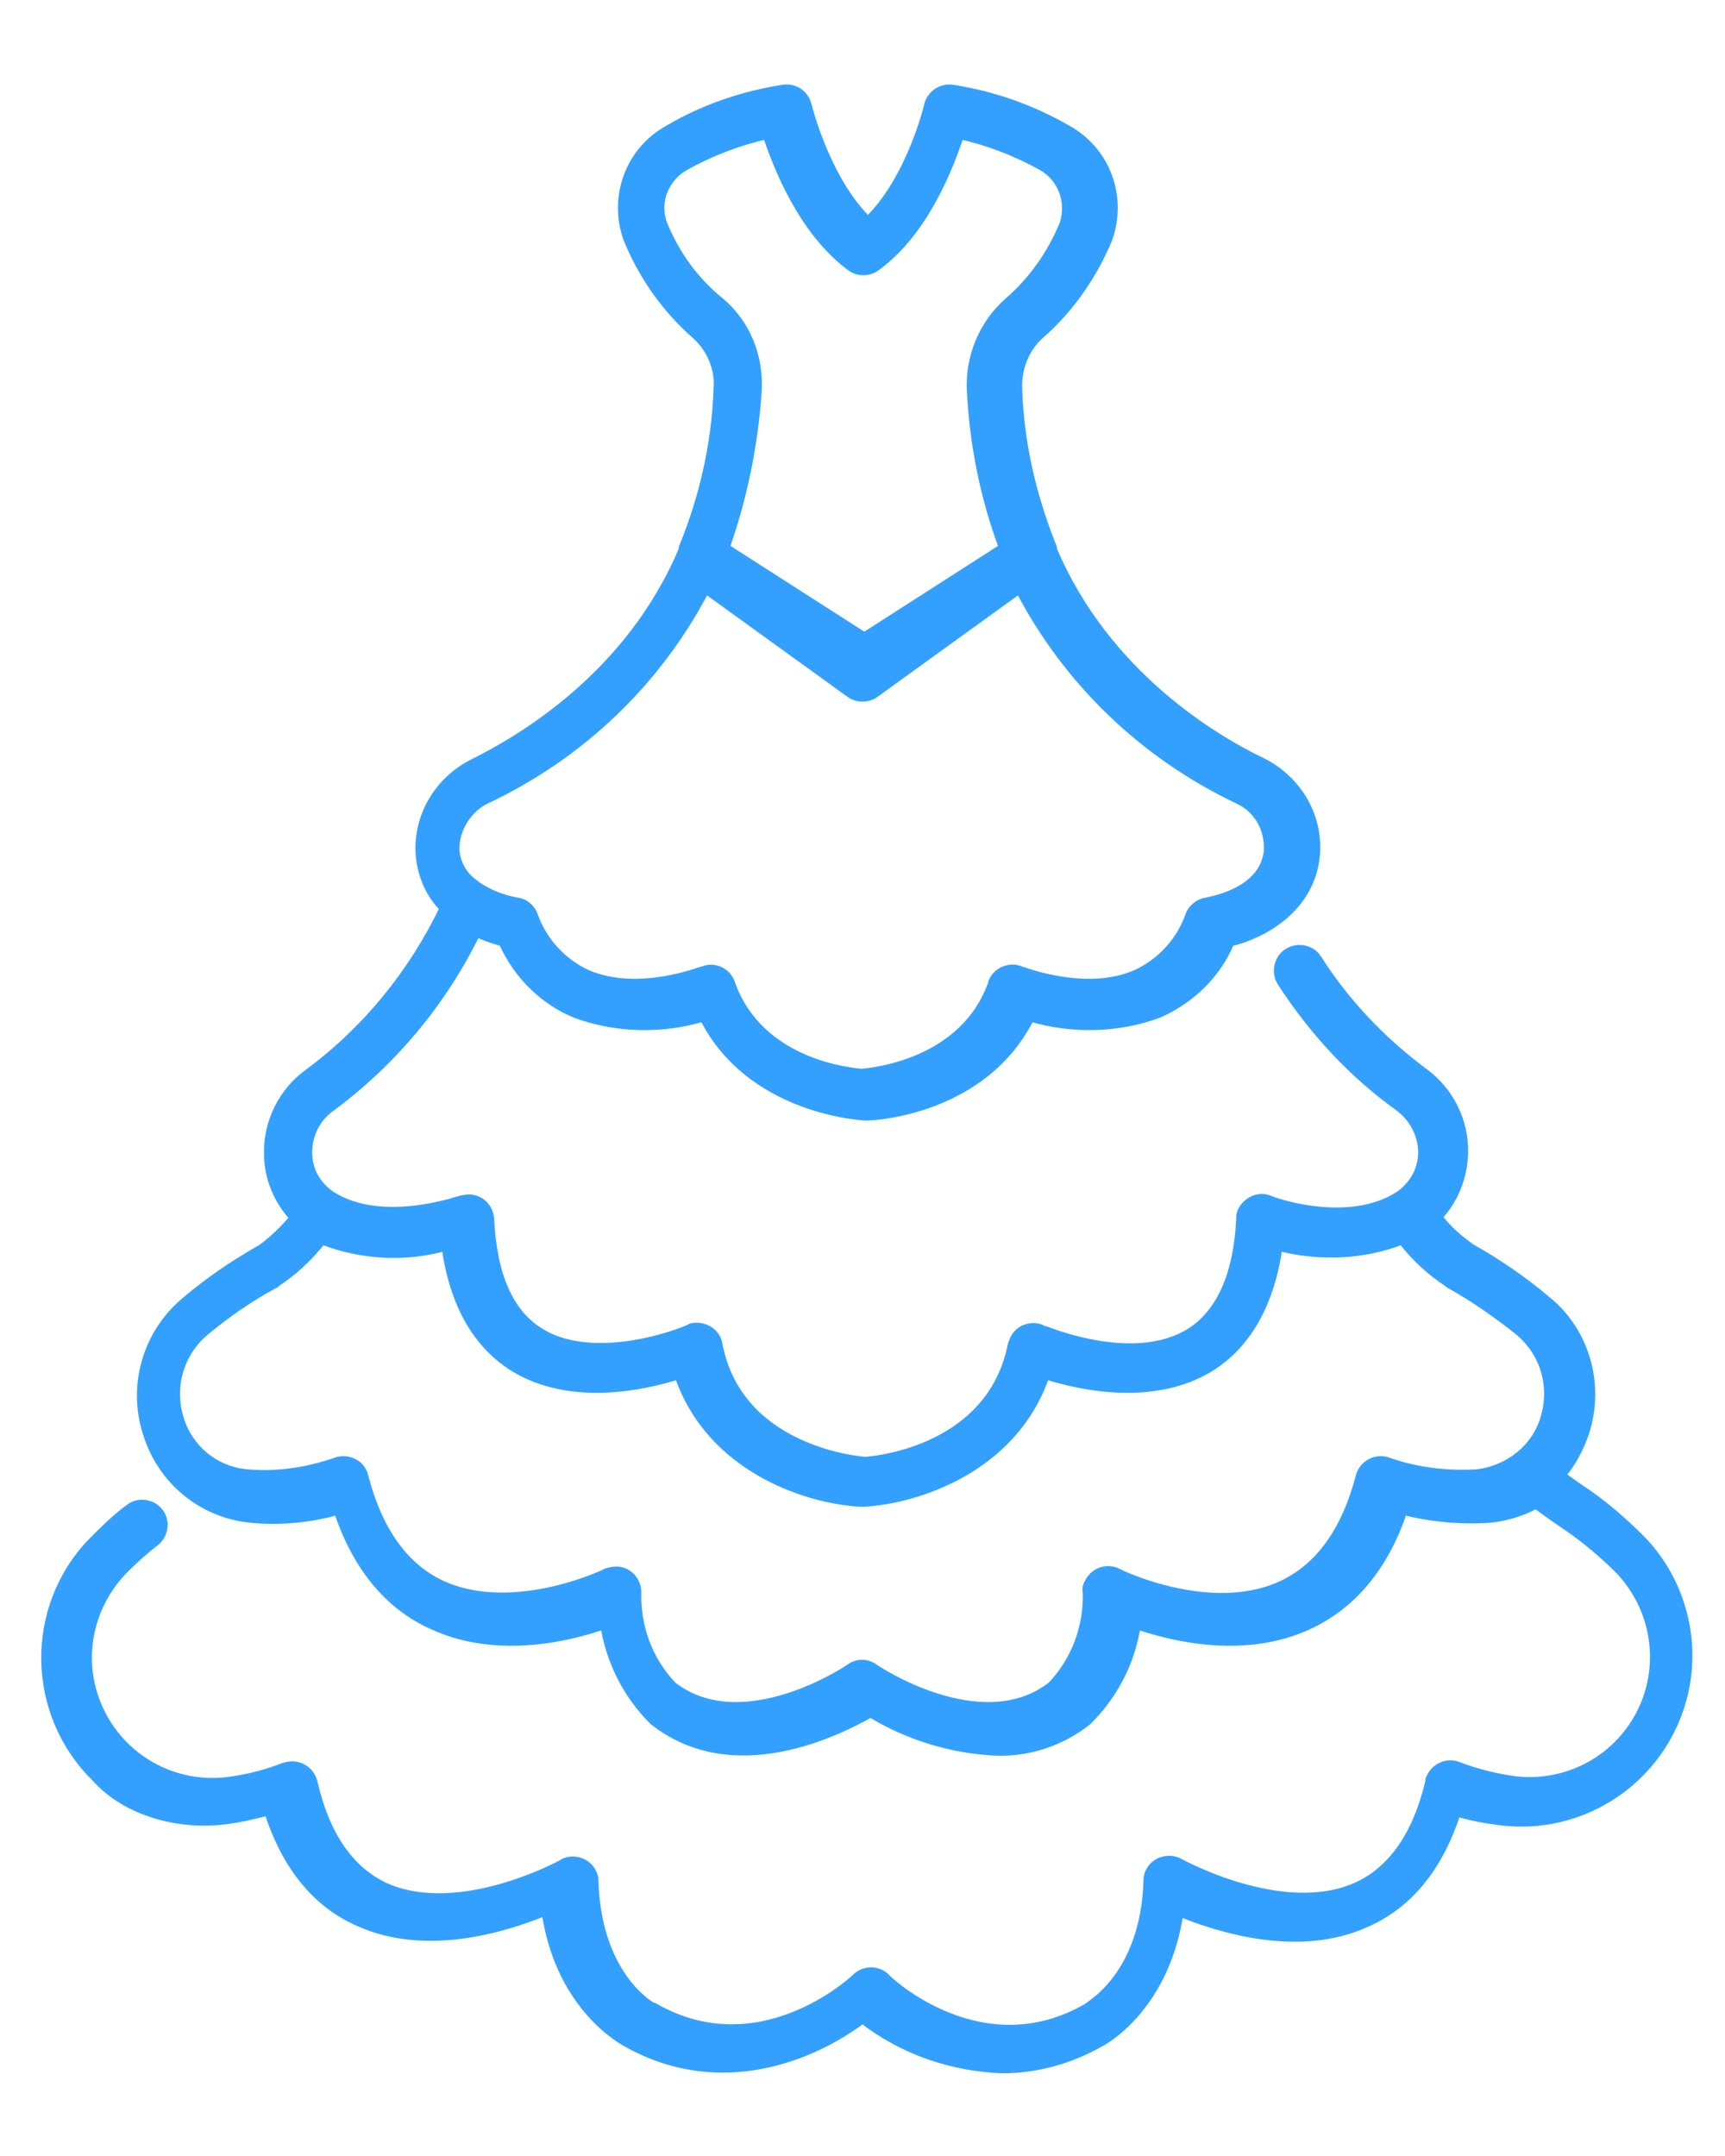
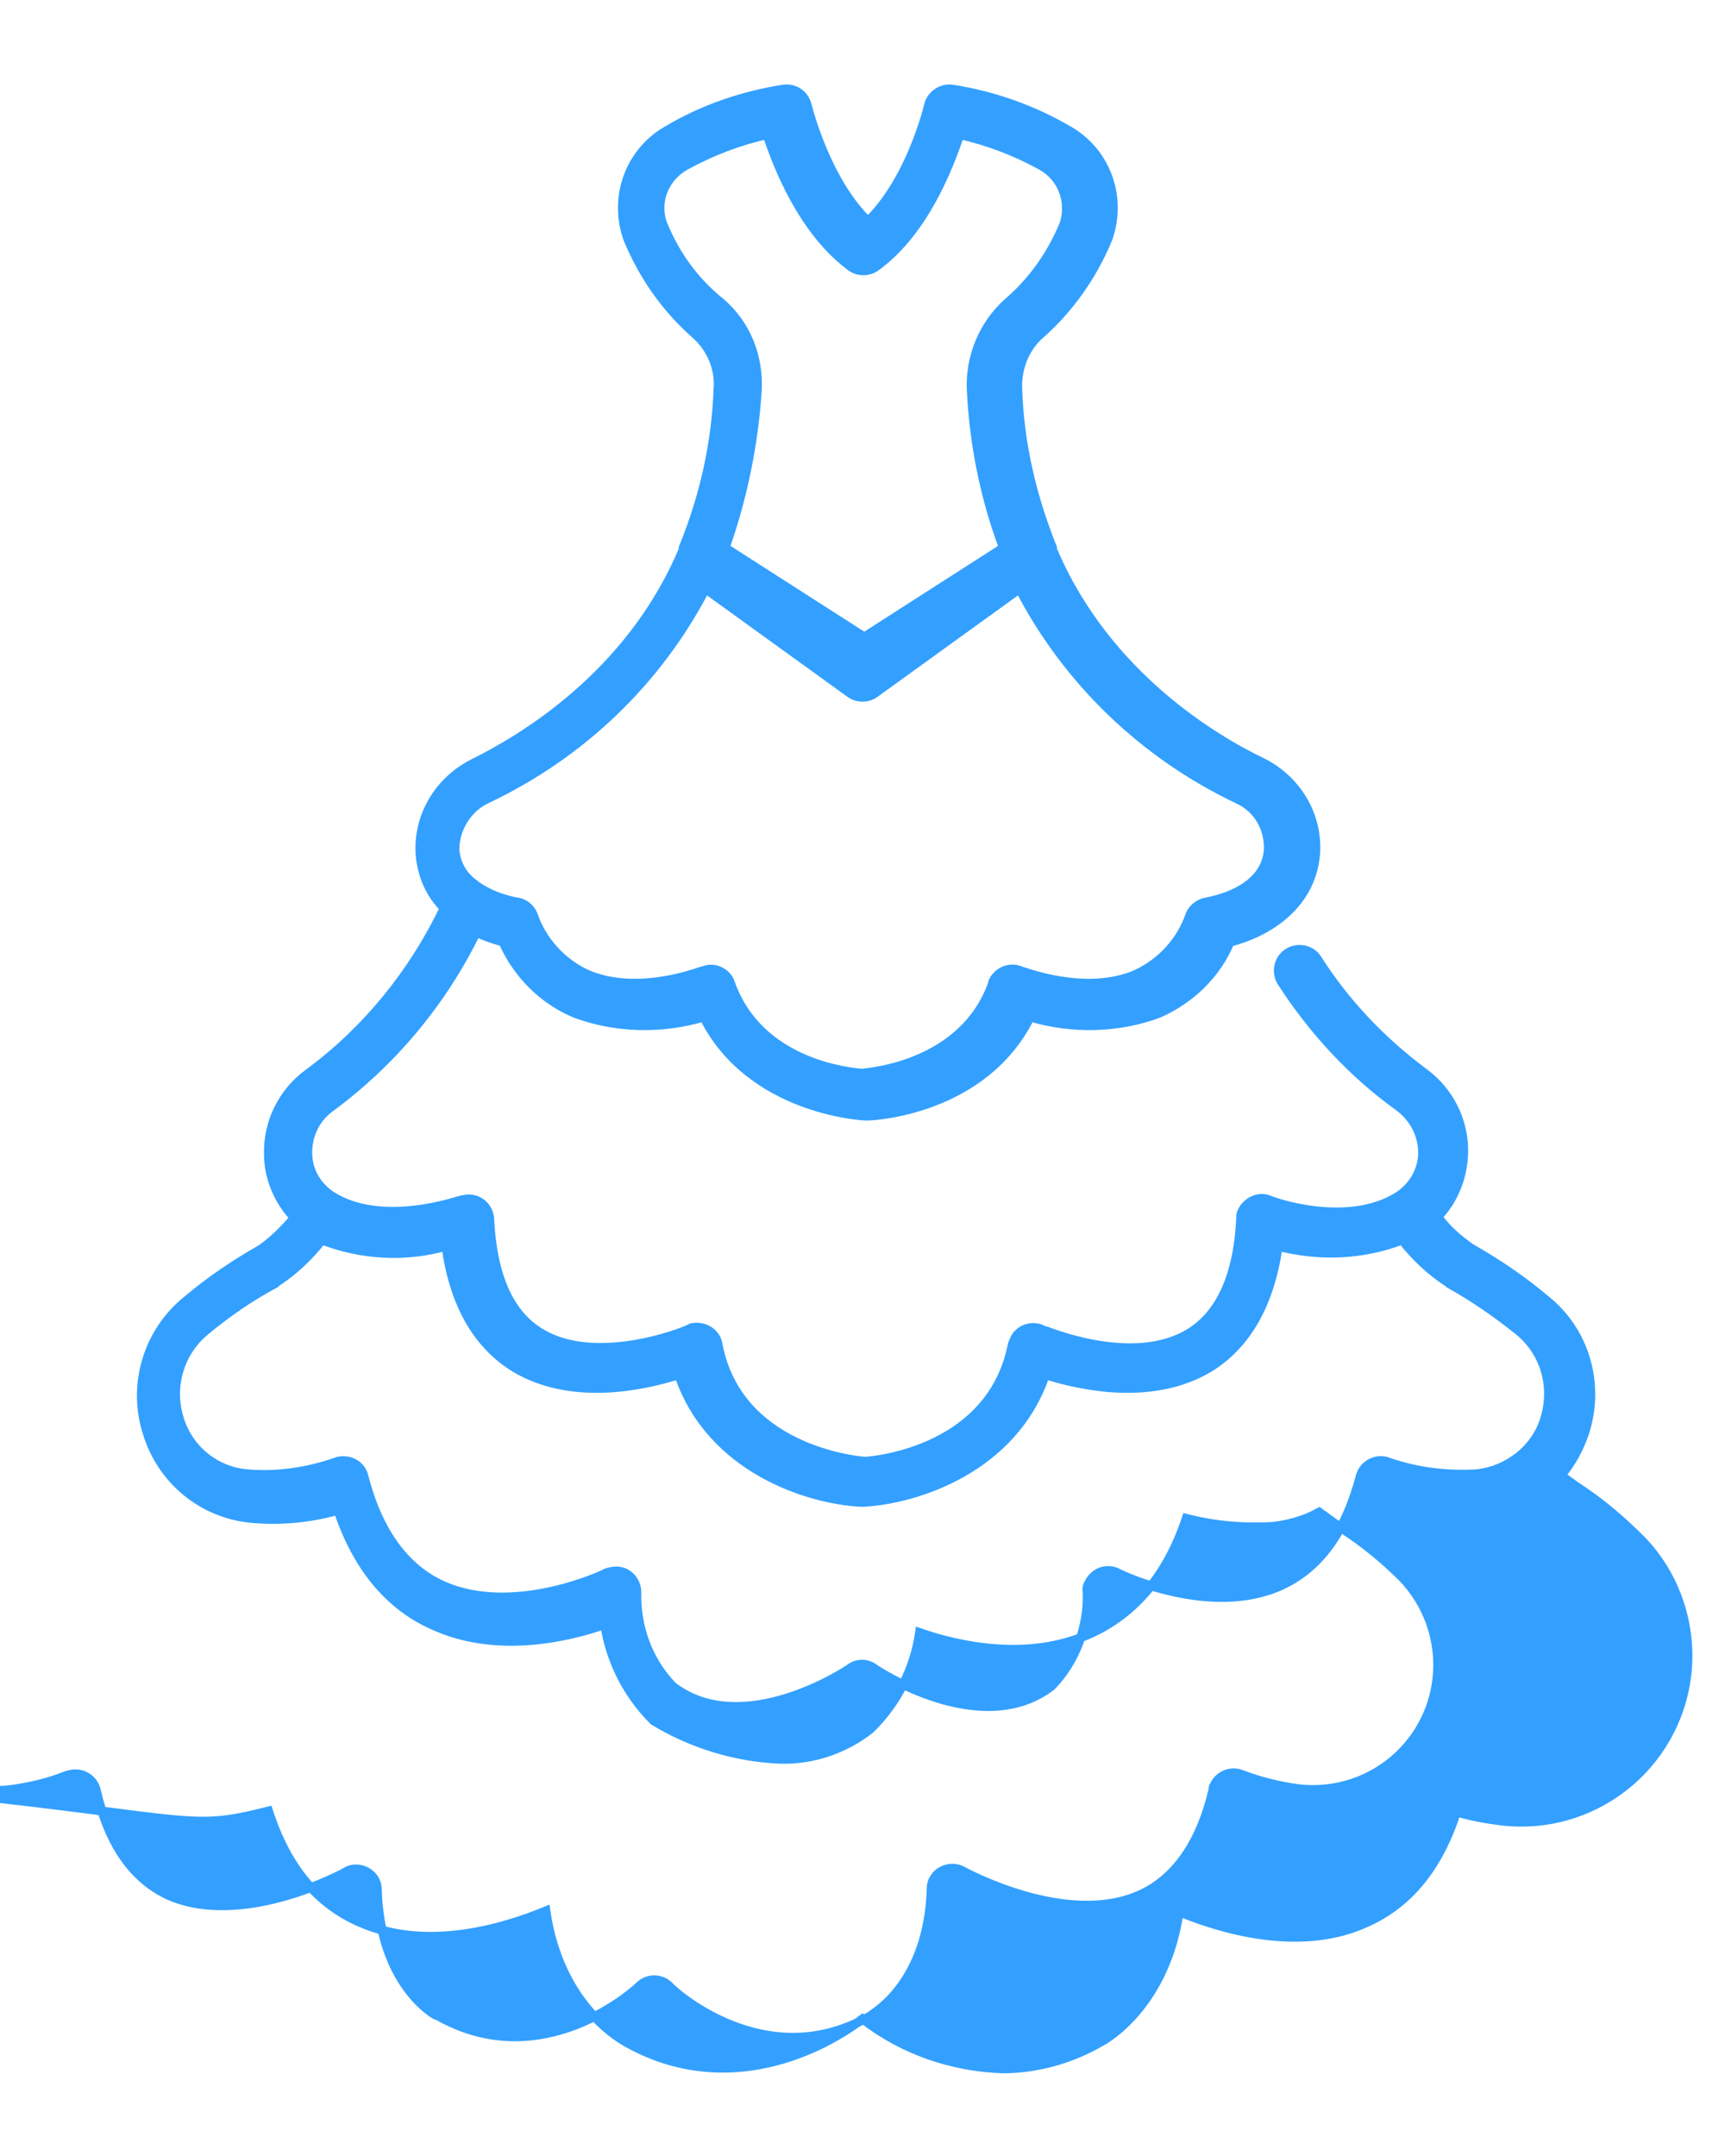
<svg xmlns="http://www.w3.org/2000/svg" version="1.1" id="Layer_1" x="0px" y="0px" viewBox="0 0 193.4 241.7" style="enable-background:new 0 0 193.4 241.7;" xml:space="preserve">
  <style type="text/css">
	.st0{fill-rule:evenodd;clip-rule:evenodd;fill:#33A0FF;}
	.st1{fill-rule:evenodd;clip-rule:evenodd;fill:#33A0FF;stroke:#FFFFFF;stroke-width:0.5;}
	.st2{fill:#33A0FF;}
	.st3{fill:#33A0FF;stroke:#33A0FF;stroke-width:2;}
	.st4{fill:#33A0FF;stroke:#33A0FF;stroke-width:0.3;}
	.st5{fill:#33A0FF;stroke:#33A0FF;}
	.st6{fill:#33A0FF;stroke:#FFFFFF;}
</style>
-   <path id="Path_250" class="st5" d="M25.2,204c1.7-0.2,3.3-0.6,4.9-1c2,6.2,5.4,10.4,10.3,12.5c7.5,3.3,16.2,0.6,20.8-1.3  c1.5,10.3,8,14.1,8.8,14.6c10.7,6.2,21.3,1.6,26.7-2.5c4.5,3.5,10,5.4,15.7,5.6c3.9,0,7.7-1.1,11-3c0.8-0.4,7.3-4.3,8.8-14.6  c4.6,1.9,13.4,4.6,20.8,1.3c4.9-2.1,8.3-6.3,10.3-12.5c1.6,0.5,3.3,0.8,4.9,1c10.3,1.3,19.6-6,20.9-16.2c0.7-5.6-1.2-11.3-5.1-15.3  c-2.1-2.1-4.3-4-6.7-5.6c-0.8-0.5-1.5-1.1-2.3-1.6c1.2-1.4,2.1-3.1,2.7-4.9c1.7-5.4,0-11.3-4.4-14.8c-2.6-2.2-5.4-4.1-8.4-5.8  c-1.4-1-2.7-2.1-3.7-3.5c1.8-1.9,2.8-4.4,2.9-7.1c0.1-3.6-1.6-7-4.5-9.1c-4.7-3.5-8.8-7.8-11.9-12.7c-0.7-1.1-2.2-1.4-3.3-0.7  c-1.1,0.7-1.4,2.2-0.7,3.3l0,0c3.5,5.4,7.9,10.2,13.2,14c1.6,1.2,2.6,3.1,2.6,5.1c0,1.9-1,3.7-2.6,4.8c-5.8,3.8-14.5,0.6-14.6,0.5  c-1.2-0.5-2.6,0.2-3.1,1.4c-0.1,0.2-0.1,0.5-0.1,0.7c-0.3,6.4-2.3,10.7-5.7,12.8c-6.5,4-16.5-0.4-16.6-0.4c-1.2-0.5-2.6,0-3.1,1.2  c-0.1,0.2-0.1,0.3-0.2,0.5c-2.3,11.7-15,13-16.5,13.1c-1.4-0.1-14.3-1.5-16.5-13.1c-0.2-1.3-1.5-2.1-2.8-1.9c-0.2,0-0.3,0.1-0.5,0.2  c-2.8,1.2-11.2,3.7-16.6,0.4c-3.5-2.1-5.4-6.4-5.7-12.8c-0.1-1.3-1.2-2.3-2.5-2.2c-0.2,0-0.5,0.1-0.7,0.1c-0.1,0-8.9,3.2-14.6-0.5  c-1.6-1.1-2.6-2.8-2.6-4.8c0-2,0.9-3.9,2.6-5.1c6.9-5.1,12.5-11.8,16.3-19.6c1,0.5,2,0.8,3,1.1c1.6,3.6,4.5,6.5,8.1,8  c4.6,1.7,9.7,1.8,14.4,0.4c5.2,10.4,17.7,11.1,18.2,11.1h0.2c0.6,0,13-0.6,18.2-11.1c4.7,1.4,9.8,1.3,14.4-0.4c3.6-1.6,6.5-4.4,8-8  c3.7-0.9,9.1-3.8,9.6-9.9c0.3-4.4-2.2-8.4-6.1-10.3l0,0c-5-2.4-17.4-9.6-23.4-23.8c0,0,0,0,0-0.1c0,0,0-0.1,0-0.1  c-2.3-5.7-3.7-11.7-3.9-17.8c-0.1-2.3,0.8-4.6,2.5-6.1c3.3-2.9,5.9-6.6,7.6-10.7c1.7-4.7-0.2-9.9-4.6-12.3c-4-2.3-8.3-3.8-12.8-4.5  c-1.2-0.2-2.4,0.6-2.7,1.8c0,0.1-2,8.4-6.8,13c-4.8-4.7-6.8-13-6.8-13c-0.3-1.2-1.4-2-2.7-1.8c-4.5,0.7-8.9,2.2-12.8,4.5  c-4.4,2.4-6.3,7.6-4.6,12.3c1.7,4.1,4.2,7.7,7.6,10.7c1.7,1.5,2.7,3.8,2.5,6.1c-0.2,6.1-1.6,12.2-3.9,17.8c0,0,0,0.1,0,0.1  c0,0,0,0,0,0.1c-6,14.3-18.4,21.4-23.4,23.9c-3.9,1.9-6.4,5.9-6.1,10.3c0.2,2.3,1.1,4.4,2.7,6c-3.5,7.3-8.7,13.7-15.2,18.5  c-2.9,2.1-4.6,5.5-4.5,9.1c0,2.6,1.1,5.2,2.9,7.1c-1.1,1.3-2.3,2.5-3.7,3.5c-3,1.7-5.8,3.6-8.4,5.8c-4.4,3.6-6.1,9.5-4.4,14.8  c1.6,5.3,6.2,9.1,11.7,9.6c3.2,0.3,6.5,0,9.7-0.9c2.1,6.3,5.7,10.7,10.7,12.9c7,3.2,14.9,1.4,19.2-0.1c0.6,4,2.5,7.8,5.4,10.7  c0,0,0.1,0.1,0.1,0.1c8.9,7,20.4,1.3,24.3-0.9c4.3,2.6,9.2,4.1,14.2,4.3c3.6,0.1,7.2-1.1,10.1-3.4c0,0,0.1-0.1,0.1-0.1  c2.9-2.9,4.8-6.6,5.4-10.7c4.3,1.5,12.2,3.3,19.2,0.1c5-2.3,8.6-6.6,10.7-12.9c3.1,0.8,6.4,1.1,9.7,0.9c1.8-0.2,3.6-0.7,5.2-1.6  c1.1,0.8,2.2,1.6,3.4,2.4c2.2,1.5,4.2,3.2,6,5c5.3,5.6,5.2,14.4-0.4,19.8c-3,2.9-7.2,4.3-11.4,3.8c-2.1-0.3-4.2-0.8-6.3-1.6  c-1.2-0.5-2.6,0.1-3.1,1.3c-0.1,0.1-0.1,0.2-0.1,0.4c-1.4,6-4.2,10-8.2,11.8c-8.3,3.7-19.7-2.6-19.9-2.7c-1.1-0.6-2.6-0.2-3.2,0.9  c-0.2,0.3-0.3,0.7-0.3,1.1c-0.3,10.5-6.4,13.9-6.6,14.1l-0.1,0.1c-11.8,6.9-22.3-2.8-22.7-3.3c-0.9-0.9-2.4-0.9-3.3,0  c-0.4,0.4-10.9,10.1-22.7,3.3l-0.1,0c-0.3-0.1-6.3-3.6-6.6-14.1c0-1.3-1.1-2.3-2.4-2.3c-0.4,0-0.8,0.1-1.1,0.3  c-0.1,0.1-11.5,6.3-19.8,2.7c-4-1.8-6.8-5.7-8.2-11.8c-0.3-1.3-1.6-2.1-2.9-1.8c-0.1,0-0.3,0.1-0.4,0.1c-2,0.8-4.1,1.3-6.3,1.6  c-7.7,0.9-14.6-4.5-15.6-12.2c-0.5-4.2,0.9-8.3,3.8-11.4c1.2-1.2,2.4-2.3,3.7-3.3c1-0.8,1.2-2.3,0.4-3.3c-0.8-1-2.3-1.2-3.3-0.4  c-1.5,1.1-2.8,2.4-4.1,3.7c-7.2,7.4-7,19.3,0.4,26.5C13.9,202.8,19.6,204.7,25.2,204L25.2,204z M74.3,25.1c-0.9-2.5,0.2-5.2,2.5-6.5  c2.9-1.6,6-2.8,9.2-3.5c1.2,3.6,4,10.8,9.4,14.8c0.8,0.6,2,0.6,2.8,0c5.4-3.9,8.2-11.2,9.4-14.8c3.2,0.7,6.3,1.9,9.2,3.5  c2.3,1.3,3.3,4,2.5,6.5c-1.4,3.4-3.5,6.4-6.3,8.8c-2.8,2.5-4.3,6.2-4.1,9.9c0.3,6,1.5,12,3.6,17.6l-15.6,10l-15.6-10  c2-5.7,3.2-11.6,3.6-17.6c0.2-3.8-1.2-7.4-4.1-9.9C77.8,31.5,75.7,28.5,74.3,25.1L74.3,25.1z M54.5,89.6  C65.1,84.6,73.7,76.4,79.1,66l16.2,11.7c0.8,0.6,2,0.6,2.8,0L114.3,66c5.4,10.4,14,18.6,24.5,23.6c2.2,1,3.5,3.2,3.4,5.7  c-0.4,4.8-6.6,5.7-6.9,5.8c-0.8,0.1-1.6,0.7-1.9,1.5c-1,2.9-3.2,5.3-6,6.6c-5.7,2.5-12.9-0.4-13-0.4c-1.2-0.5-2.6,0.1-3.1,1.3  c0,0,0,0.1,0,0.1c-3.2,9.1-13.6,10-14.7,10.1c-1.2-0.1-11.5-1-14.7-10.1c-0.4-1.2-1.8-1.9-3-1.4c0,0-0.1,0-0.1,0  c-0.1,0-7.2,2.9-13,0.4c-2.8-1.3-5-3.7-6-6.6c-0.3-0.8-1-1.4-1.9-1.5c-1.6-0.3-3.2-0.9-4.6-1.9c0,0,0,0-0.1-0.1  c-1.3-0.9-2.1-2.3-2.2-3.9C51,92.9,52.4,90.6,54.5,89.6L54.5,89.6z M165.6,165.2c-3.4,0.2-6.7-0.2-9.9-1.3c-1.2-0.5-2.6,0.1-3.1,1.3  c0,0.1-0.1,0.2-0.1,0.3c-1.6,6.1-4.5,10.2-8.8,12.2c-8,3.7-18.3-1.3-18.4-1.4c-1.2-0.6-2.6-0.1-3.2,1.1c-0.2,0.3-0.3,0.7-0.2,1.1  c0.1,3.9-1.3,7.7-4,10.5c-7.9,6.1-19.8-1.9-19.9-2c-0.8-0.6-1.9-0.6-2.7,0c-0.1,0.1-12,8.1-19.9,2c-2.7-2.8-4.1-6.6-4-10.5  c0-1.3-1-2.4-2.3-2.4c-0.4,0-0.8,0.1-1.1,0.2c-0.1,0.1-10.4,5-18.4,1.4c-4.2-1.9-7.2-6-8.8-12.2c-0.3-1.3-1.6-2-2.9-1.7  c-0.1,0-0.2,0.1-0.3,0.1c-3.2,1.1-6.6,1.6-9.9,1.3c-3.6-0.3-6.6-2.8-7.6-6.2c-1.1-3.5,0-7.4,2.9-9.8c2.4-2,5-3.8,7.8-5.3  c0,0,0.1,0,0.1-0.1c2-1.3,3.7-2.9,5.2-4.8c4.4,1.7,9.3,2,13.9,0.7c0.9,6.5,3.5,11,7.7,13.6c6.3,3.8,14.3,2.1,18.4,0.8  c3.6,10.6,14.6,14,20.4,14.3h0.3c5.8-0.3,16.8-3.7,20.4-14.3c4.1,1.3,12.1,3,18.4-0.8c4.2-2.6,6.8-7.2,7.7-13.6  c4.6,1.2,9.5,1,13.9-0.7c1.5,1.9,3.2,3.5,5.2,4.8l0.1,0.1c2.7,1.5,5.3,3.3,7.8,5.3c2.9,2.4,4,6.2,2.9,9.8  C172.2,162.4,169.1,164.8,165.6,165.2L165.6,165.2z" />
+   <path id="Path_250" class="st5" d="M25.2,204c1.7-0.2,3.3-0.6,4.9-1c2,6.2,5.4,10.4,10.3,12.5c7.5,3.3,16.2,0.6,20.8-1.3  c1.5,10.3,8,14.1,8.8,14.6c10.7,6.2,21.3,1.6,26.7-2.5c4.5,3.5,10,5.4,15.7,5.6c3.9,0,7.7-1.1,11-3c0.8-0.4,7.3-4.3,8.8-14.6  c4.6,1.9,13.4,4.6,20.8,1.3c4.9-2.1,8.3-6.3,10.3-12.5c1.6,0.5,3.3,0.8,4.9,1c10.3,1.3,19.6-6,20.9-16.2c0.7-5.6-1.2-11.3-5.1-15.3  c-2.1-2.1-4.3-4-6.7-5.6c-0.8-0.5-1.5-1.1-2.3-1.6c1.2-1.4,2.1-3.1,2.7-4.9c1.7-5.4,0-11.3-4.4-14.8c-2.6-2.2-5.4-4.1-8.4-5.8  c-1.4-1-2.7-2.1-3.7-3.5c1.8-1.9,2.8-4.4,2.9-7.1c0.1-3.6-1.6-7-4.5-9.1c-4.7-3.5-8.8-7.8-11.9-12.7c-0.7-1.1-2.2-1.4-3.3-0.7  c-1.1,0.7-1.4,2.2-0.7,3.3l0,0c3.5,5.4,7.9,10.2,13.2,14c1.6,1.2,2.6,3.1,2.6,5.1c0,1.9-1,3.7-2.6,4.8c-5.8,3.8-14.5,0.6-14.6,0.5  c-1.2-0.5-2.6,0.2-3.1,1.4c-0.1,0.2-0.1,0.5-0.1,0.7c-0.3,6.4-2.3,10.7-5.7,12.8c-6.5,4-16.5-0.4-16.6-0.4c-1.2-0.5-2.6,0-3.1,1.2  c-0.1,0.2-0.1,0.3-0.2,0.5c-2.3,11.7-15,13-16.5,13.1c-1.4-0.1-14.3-1.5-16.5-13.1c-0.2-1.3-1.5-2.1-2.8-1.9c-0.2,0-0.3,0.1-0.5,0.2  c-2.8,1.2-11.2,3.7-16.6,0.4c-3.5-2.1-5.4-6.4-5.7-12.8c-0.1-1.3-1.2-2.3-2.5-2.2c-0.2,0-0.5,0.1-0.7,0.1c-0.1,0-8.9,3.2-14.6-0.5  c-1.6-1.1-2.6-2.8-2.6-4.8c0-2,0.9-3.9,2.6-5.1c6.9-5.1,12.5-11.8,16.3-19.6c1,0.5,2,0.8,3,1.1c1.6,3.6,4.5,6.5,8.1,8  c4.6,1.7,9.7,1.8,14.4,0.4c5.2,10.4,17.7,11.1,18.2,11.1h0.2c0.6,0,13-0.6,18.2-11.1c4.7,1.4,9.8,1.3,14.4-0.4c3.6-1.6,6.5-4.4,8-8  c3.7-0.9,9.1-3.8,9.6-9.9c0.3-4.4-2.2-8.4-6.1-10.3l0,0c-5-2.4-17.4-9.6-23.4-23.8c0,0,0,0,0-0.1c0,0,0-0.1,0-0.1  c-2.3-5.7-3.7-11.7-3.9-17.8c-0.1-2.3,0.8-4.6,2.5-6.1c3.3-2.9,5.9-6.6,7.6-10.7c1.7-4.7-0.2-9.9-4.6-12.3c-4-2.3-8.3-3.8-12.8-4.5  c-1.2-0.2-2.4,0.6-2.7,1.8c0,0.1-2,8.4-6.8,13c-4.8-4.7-6.8-13-6.8-13c-0.3-1.2-1.4-2-2.7-1.8c-4.5,0.7-8.9,2.2-12.8,4.5  c-4.4,2.4-6.3,7.6-4.6,12.3c1.7,4.1,4.2,7.7,7.6,10.7c1.7,1.5,2.7,3.8,2.5,6.1c-0.2,6.1-1.6,12.2-3.9,17.8c0,0,0,0.1,0,0.1  c0,0,0,0,0,0.1c-6,14.3-18.4,21.4-23.4,23.9c-3.9,1.9-6.4,5.9-6.1,10.3c0.2,2.3,1.1,4.4,2.7,6c-3.5,7.3-8.7,13.7-15.2,18.5  c-2.9,2.1-4.6,5.5-4.5,9.1c0,2.6,1.1,5.2,2.9,7.1c-1.1,1.3-2.3,2.5-3.7,3.5c-3,1.7-5.8,3.6-8.4,5.8c-4.4,3.6-6.1,9.5-4.4,14.8  c1.6,5.3,6.2,9.1,11.7,9.6c3.2,0.3,6.5,0,9.7-0.9c2.1,6.3,5.7,10.7,10.7,12.9c7,3.2,14.9,1.4,19.2-0.1c0.6,4,2.5,7.8,5.4,10.7  c0,0,0.1,0.1,0.1,0.1c4.3,2.6,9.2,4.1,14.2,4.3c3.6,0.1,7.2-1.1,10.1-3.4c0,0,0.1-0.1,0.1-0.1  c2.9-2.9,4.8-6.6,5.4-10.7c4.3,1.5,12.2,3.3,19.2,0.1c5-2.3,8.6-6.6,10.7-12.9c3.1,0.8,6.4,1.1,9.7,0.9c1.8-0.2,3.6-0.7,5.2-1.6  c1.1,0.8,2.2,1.6,3.4,2.4c2.2,1.5,4.2,3.2,6,5c5.3,5.6,5.2,14.4-0.4,19.8c-3,2.9-7.2,4.3-11.4,3.8c-2.1-0.3-4.2-0.8-6.3-1.6  c-1.2-0.5-2.6,0.1-3.1,1.3c-0.1,0.1-0.1,0.2-0.1,0.4c-1.4,6-4.2,10-8.2,11.8c-8.3,3.7-19.7-2.6-19.9-2.7c-1.1-0.6-2.6-0.2-3.2,0.9  c-0.2,0.3-0.3,0.7-0.3,1.1c-0.3,10.5-6.4,13.9-6.6,14.1l-0.1,0.1c-11.8,6.9-22.3-2.8-22.7-3.3c-0.9-0.9-2.4-0.9-3.3,0  c-0.4,0.4-10.9,10.1-22.7,3.3l-0.1,0c-0.3-0.1-6.3-3.6-6.6-14.1c0-1.3-1.1-2.3-2.4-2.3c-0.4,0-0.8,0.1-1.1,0.3  c-0.1,0.1-11.5,6.3-19.8,2.7c-4-1.8-6.8-5.7-8.2-11.8c-0.3-1.3-1.6-2.1-2.9-1.8c-0.1,0-0.3,0.1-0.4,0.1c-2,0.8-4.1,1.3-6.3,1.6  c-7.7,0.9-14.6-4.5-15.6-12.2c-0.5-4.2,0.9-8.3,3.8-11.4c1.2-1.2,2.4-2.3,3.7-3.3c1-0.8,1.2-2.3,0.4-3.3c-0.8-1-2.3-1.2-3.3-0.4  c-1.5,1.1-2.8,2.4-4.1,3.7c-7.2,7.4-7,19.3,0.4,26.5C13.9,202.8,19.6,204.7,25.2,204L25.2,204z M74.3,25.1c-0.9-2.5,0.2-5.2,2.5-6.5  c2.9-1.6,6-2.8,9.2-3.5c1.2,3.6,4,10.8,9.4,14.8c0.8,0.6,2,0.6,2.8,0c5.4-3.9,8.2-11.2,9.4-14.8c3.2,0.7,6.3,1.9,9.2,3.5  c2.3,1.3,3.3,4,2.5,6.5c-1.4,3.4-3.5,6.4-6.3,8.8c-2.8,2.5-4.3,6.2-4.1,9.9c0.3,6,1.5,12,3.6,17.6l-15.6,10l-15.6-10  c2-5.7,3.2-11.6,3.6-17.6c0.2-3.8-1.2-7.4-4.1-9.9C77.8,31.5,75.7,28.5,74.3,25.1L74.3,25.1z M54.5,89.6  C65.1,84.6,73.7,76.4,79.1,66l16.2,11.7c0.8,0.6,2,0.6,2.8,0L114.3,66c5.4,10.4,14,18.6,24.5,23.6c2.2,1,3.5,3.2,3.4,5.7  c-0.4,4.8-6.6,5.7-6.9,5.8c-0.8,0.1-1.6,0.7-1.9,1.5c-1,2.9-3.2,5.3-6,6.6c-5.7,2.5-12.9-0.4-13-0.4c-1.2-0.5-2.6,0.1-3.1,1.3  c0,0,0,0.1,0,0.1c-3.2,9.1-13.6,10-14.7,10.1c-1.2-0.1-11.5-1-14.7-10.1c-0.4-1.2-1.8-1.9-3-1.4c0,0-0.1,0-0.1,0  c-0.1,0-7.2,2.9-13,0.4c-2.8-1.3-5-3.7-6-6.6c-0.3-0.8-1-1.4-1.9-1.5c-1.6-0.3-3.2-0.9-4.6-1.9c0,0,0,0-0.1-0.1  c-1.3-0.9-2.1-2.3-2.2-3.9C51,92.9,52.4,90.6,54.5,89.6L54.5,89.6z M165.6,165.2c-3.4,0.2-6.7-0.2-9.9-1.3c-1.2-0.5-2.6,0.1-3.1,1.3  c0,0.1-0.1,0.2-0.1,0.3c-1.6,6.1-4.5,10.2-8.8,12.2c-8,3.7-18.3-1.3-18.4-1.4c-1.2-0.6-2.6-0.1-3.2,1.1c-0.2,0.3-0.3,0.7-0.2,1.1  c0.1,3.9-1.3,7.7-4,10.5c-7.9,6.1-19.8-1.9-19.9-2c-0.8-0.6-1.9-0.6-2.7,0c-0.1,0.1-12,8.1-19.9,2c-2.7-2.8-4.1-6.6-4-10.5  c0-1.3-1-2.4-2.3-2.4c-0.4,0-0.8,0.1-1.1,0.2c-0.1,0.1-10.4,5-18.4,1.4c-4.2-1.9-7.2-6-8.8-12.2c-0.3-1.3-1.6-2-2.9-1.7  c-0.1,0-0.2,0.1-0.3,0.1c-3.2,1.1-6.6,1.6-9.9,1.3c-3.6-0.3-6.6-2.8-7.6-6.2c-1.1-3.5,0-7.4,2.9-9.8c2.4-2,5-3.8,7.8-5.3  c0,0,0.1,0,0.1-0.1c2-1.3,3.7-2.9,5.2-4.8c4.4,1.7,9.3,2,13.9,0.7c0.9,6.5,3.5,11,7.7,13.6c6.3,3.8,14.3,2.1,18.4,0.8  c3.6,10.6,14.6,14,20.4,14.3h0.3c5.8-0.3,16.8-3.7,20.4-14.3c4.1,1.3,12.1,3,18.4-0.8c4.2-2.6,6.8-7.2,7.7-13.6  c4.6,1.2,9.5,1,13.9-0.7c1.5,1.9,3.2,3.5,5.2,4.8l0.1,0.1c2.7,1.5,5.3,3.3,7.8,5.3c2.9,2.4,4,6.2,2.9,9.8  C172.2,162.4,169.1,164.8,165.6,165.2L165.6,165.2z" />
</svg>